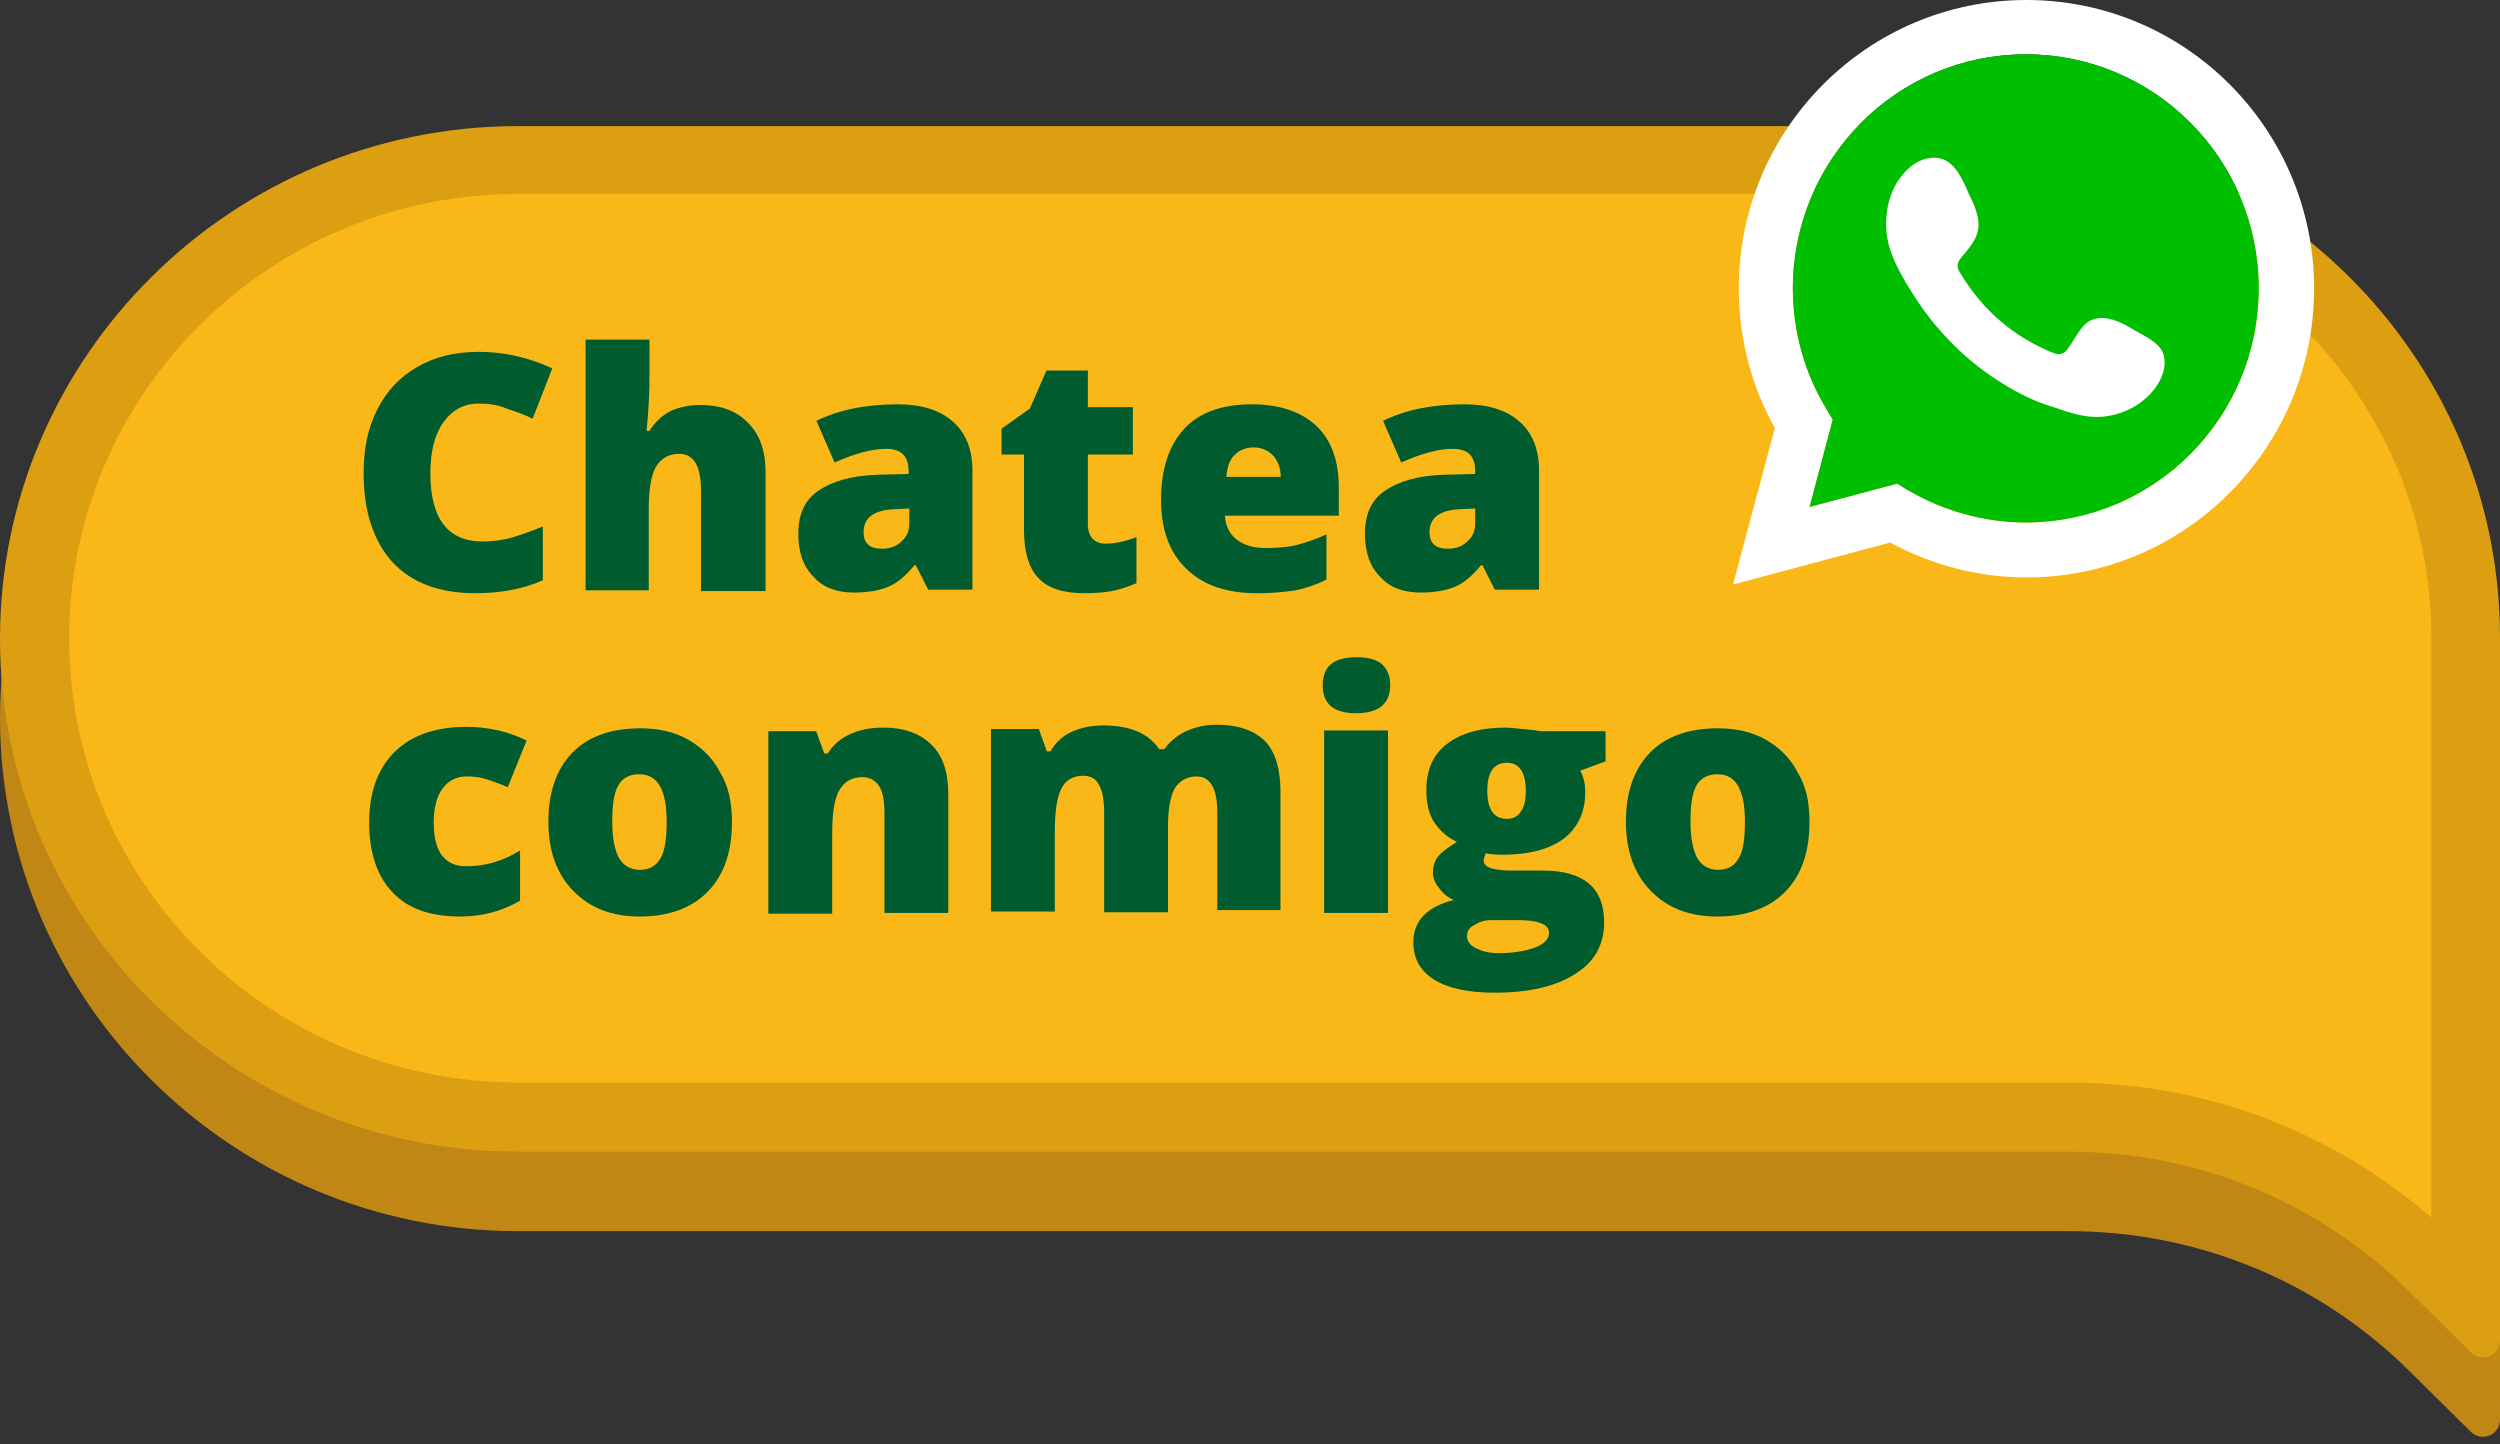
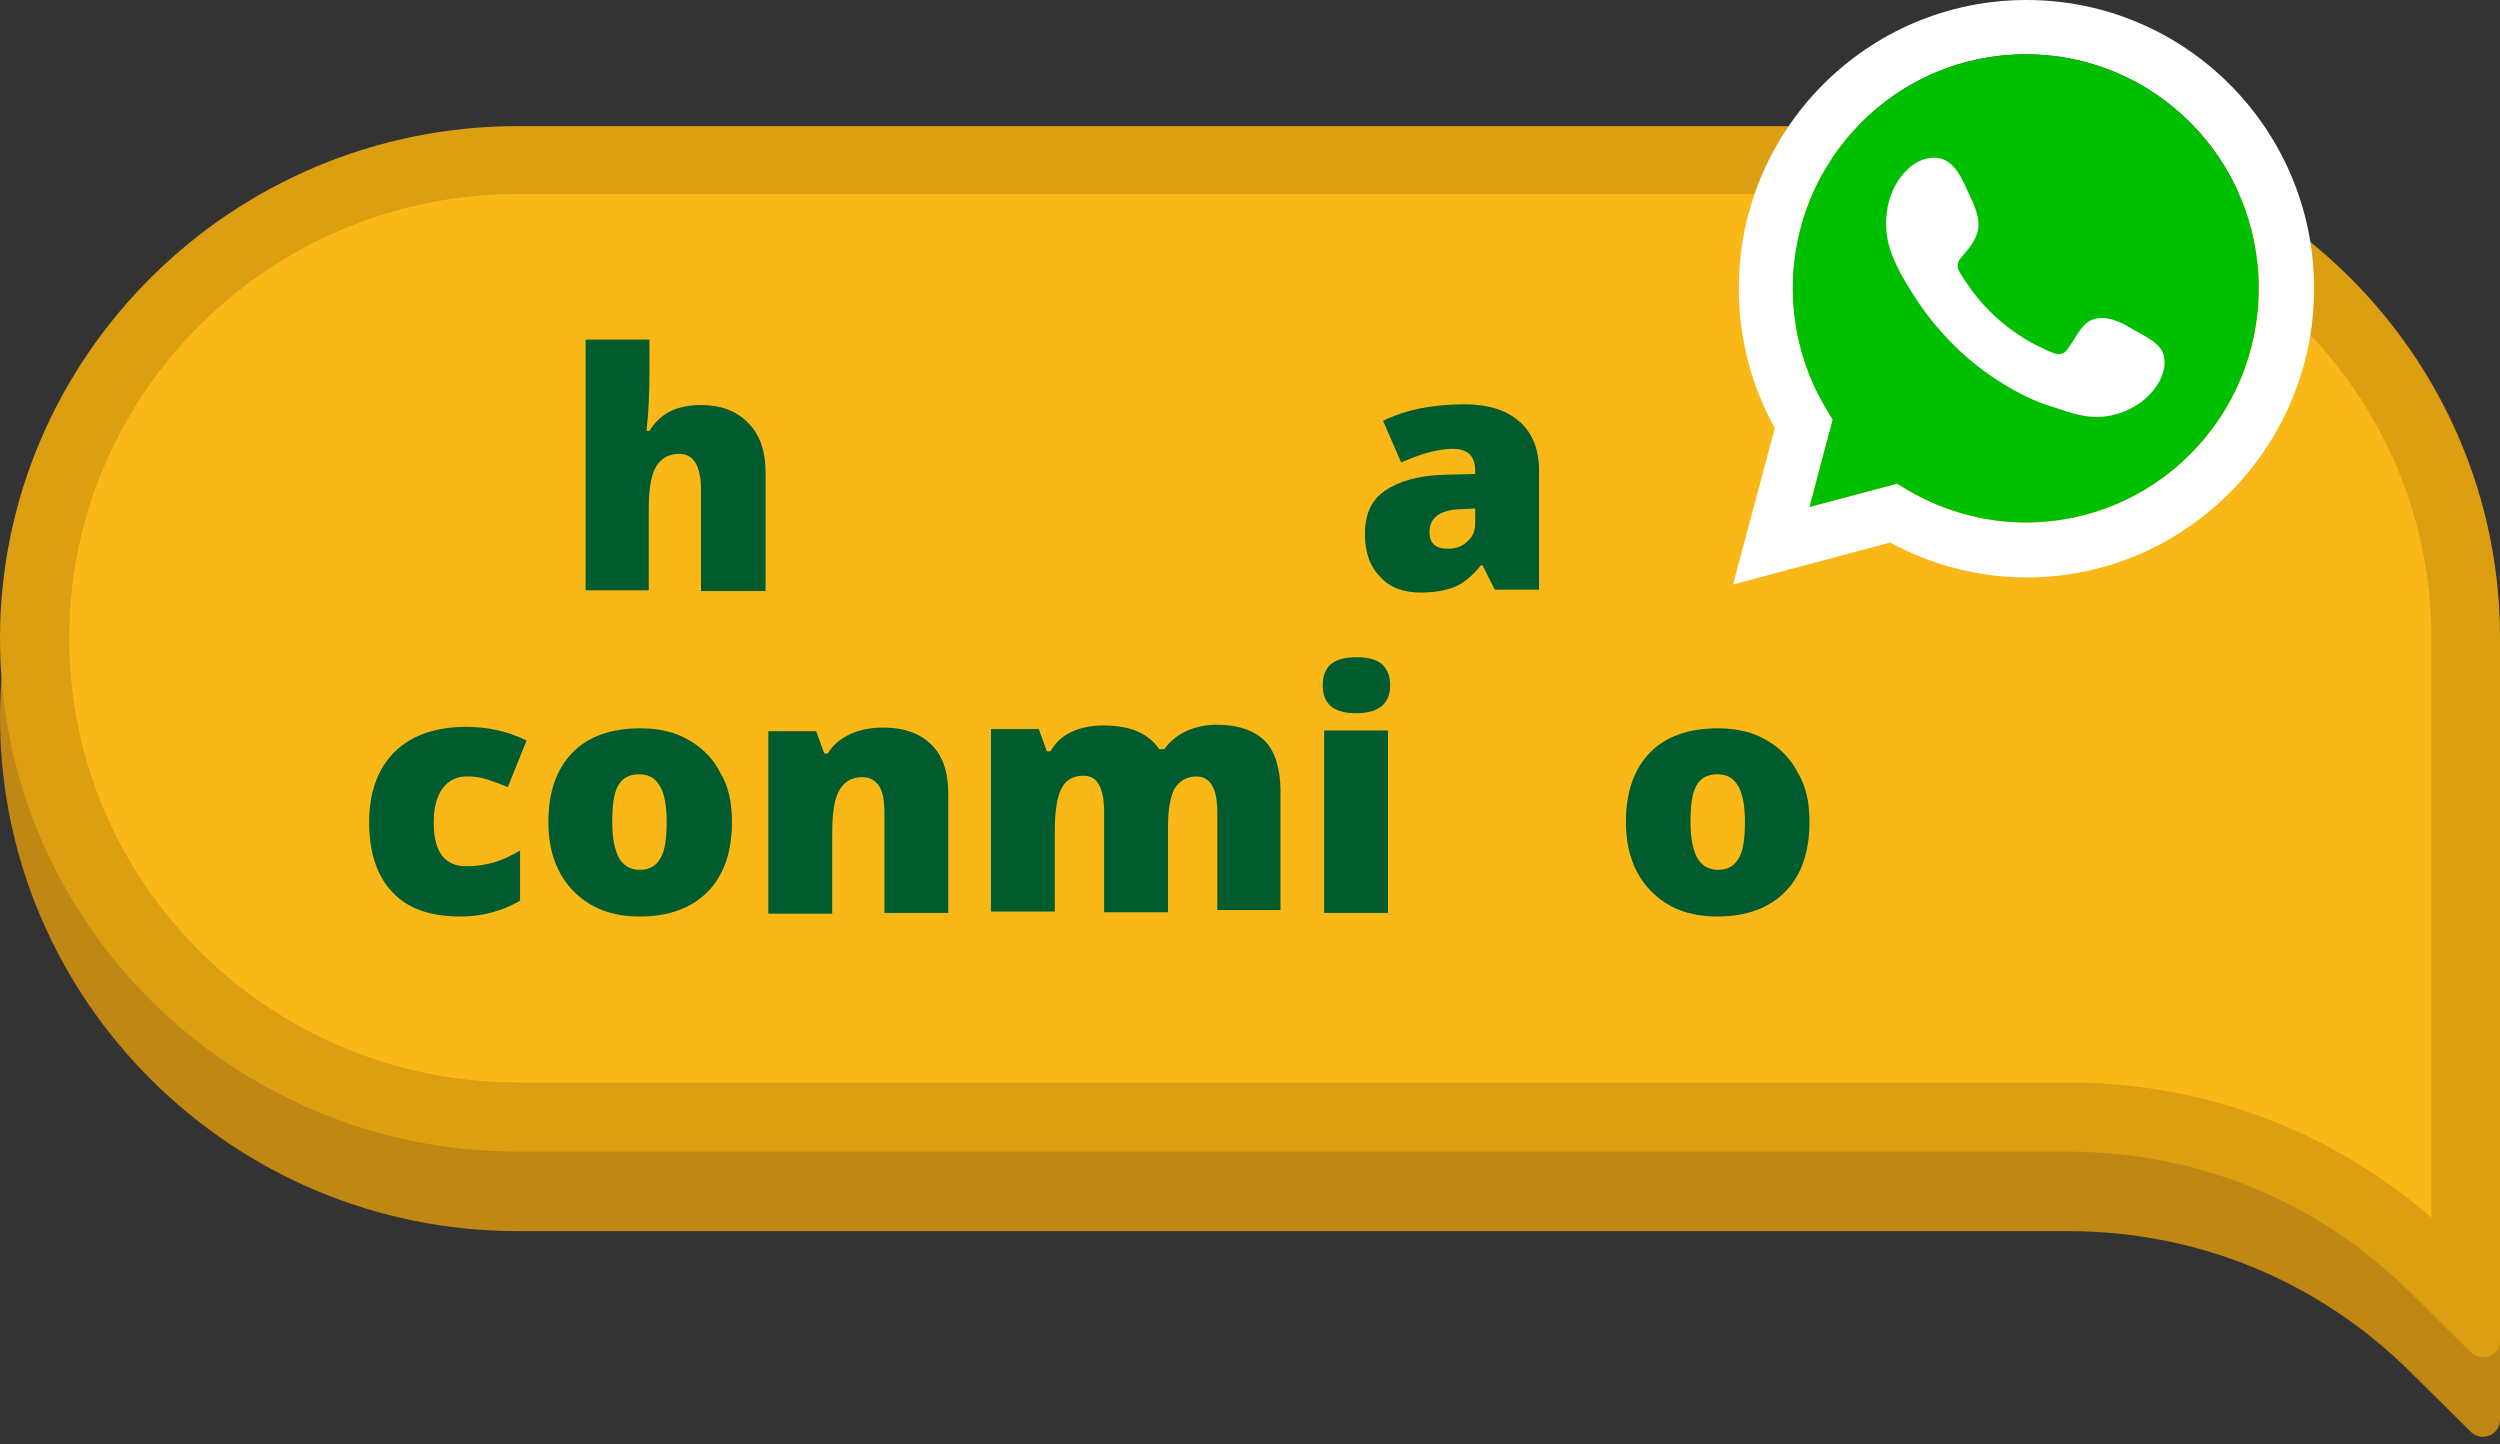
<svg xmlns="http://www.w3.org/2000/svg" width="90" height="52" viewBox="0 0 90 52" fill="none">
  <rect x="0" y="0" width="90" height="52" fill="#333333" stroke="none" />
  <path d="M18.644 44.321H74.459C79.114 44.321 83.464 46.114 86.755 49.373L88.942 51.538C89.059 51.654 89.224 51.724 89.389 51.724C89.459 51.724 89.553 51.701 89.624 51.677C89.859 51.584 90 51.351 90 51.119V25.862C90 15.689 81.653 7.402 71.356 7.402H18.644C8.37 7.402 0 15.666 0 25.862C0.024 36.034 8.37 44.321 18.644 44.321Z" fill="#C18714" />
  <path d="M71.379 4.54H18.644C8.37 4.54 0 12.827 0 22.999C0 33.172 8.346 41.459 18.644 41.459H74.459C79.114 41.459 83.464 43.252 86.755 46.511L88.942 48.675C89.059 48.792 89.224 48.862 89.389 48.862C89.459 48.862 89.553 48.838 89.624 48.815C89.859 48.722 90 48.489 90 48.256V22.999C90.023 12.827 81.677 4.54 71.379 4.54Z" fill="#DD9F12" />
  <path d="M87.531 43.833C83.911 40.691 79.326 38.968 74.459 38.968H18.644C9.734 38.968 2.492 31.798 2.492 22.976C2.492 14.153 9.734 6.983 18.644 6.983H71.379C80.29 6.983 87.531 14.153 87.531 22.976V43.833Z" fill="#FAB818" />
-   <path d="M17.243 14.528C16.695 14.528 16.277 14.761 15.963 15.201C15.65 15.64 15.493 16.261 15.493 17.037C15.493 18.666 16.12 19.494 17.374 19.494C17.74 19.494 18.131 19.442 18.471 19.339C18.811 19.235 19.176 19.106 19.542 18.951V20.891C18.837 21.201 18.027 21.356 17.113 21.356C15.833 21.356 14.84 20.994 14.135 20.244C13.456 19.494 13.09 18.434 13.09 17.037C13.09 16.158 13.247 15.382 13.586 14.735C13.926 14.063 14.396 13.571 15.023 13.209C15.65 12.847 16.381 12.666 17.243 12.666C18.158 12.666 19.046 12.873 19.882 13.261L19.176 15.071C18.863 14.916 18.549 14.813 18.236 14.709C17.949 14.58 17.609 14.528 17.243 14.528Z" fill="#005C2F" />
  <path d="M25.236 21.227V17.658C25.236 16.778 24.974 16.338 24.452 16.338C24.086 16.338 23.799 16.494 23.616 16.804C23.433 17.114 23.355 17.632 23.355 18.356V21.253H21.082V12.226H23.381V13.519C23.381 14.088 23.355 14.761 23.276 15.511H23.381C23.59 15.175 23.851 14.942 24.165 14.787C24.452 14.657 24.818 14.58 25.209 14.58C25.941 14.58 26.516 14.787 26.933 15.226C27.352 15.64 27.561 16.235 27.561 17.011V21.279H25.236V21.227Z" fill="#005C2F" />
-   <path d="M33.414 21.228L32.97 20.349H32.918C32.604 20.737 32.291 20.995 31.977 21.125C31.664 21.254 31.246 21.332 30.75 21.332C30.123 21.332 29.627 21.151 29.287 20.763C28.921 20.401 28.738 19.883 28.738 19.211C28.738 18.512 28.973 17.995 29.47 17.659C29.966 17.323 30.671 17.116 31.612 17.09L32.709 17.064V16.961C32.709 16.417 32.448 16.159 31.899 16.159C31.403 16.159 30.802 16.314 30.044 16.65L29.391 15.15C30.175 14.762 31.142 14.555 32.317 14.555C33.179 14.555 33.832 14.762 34.302 15.176C34.773 15.59 35.008 16.185 35.008 16.935V21.228H33.414ZM31.742 19.754C32.03 19.754 32.265 19.676 32.448 19.495C32.657 19.314 32.735 19.107 32.735 18.823V18.305L32.213 18.331C31.455 18.357 31.089 18.642 31.089 19.159C31.089 19.547 31.298 19.754 31.742 19.754Z" fill="#005C2F" />
-   <path d="M39.816 19.571C40.13 19.571 40.496 19.494 40.913 19.338V20.994C40.6 21.123 40.313 21.227 40.025 21.278C39.738 21.33 39.425 21.356 39.033 21.356C38.275 21.356 37.7 21.175 37.361 20.787C37.021 20.425 36.864 19.83 36.864 19.08V16.364H36.055V15.433L37.074 14.709L37.674 13.338H39.163V14.657H40.783V16.364H39.163V18.925C39.189 19.338 39.398 19.571 39.816 19.571Z" fill="#005C2F" />
-   <path d="M45.271 21.358C44.174 21.358 43.312 21.073 42.711 20.478C42.11 19.909 41.797 19.081 41.797 17.995C41.797 16.883 42.084 16.029 42.633 15.435C43.181 14.84 44.017 14.555 45.062 14.555C46.055 14.555 46.839 14.814 47.387 15.331C47.936 15.848 48.197 16.599 48.197 17.555V18.564H44.096C44.122 18.926 44.252 19.211 44.514 19.418C44.775 19.625 45.114 19.728 45.559 19.728C45.95 19.728 46.342 19.702 46.656 19.625C46.969 19.547 47.361 19.418 47.753 19.237V20.866C47.387 21.047 47.021 21.176 46.63 21.254C46.264 21.306 45.82 21.358 45.271 21.358ZM45.141 16.107C44.879 16.107 44.644 16.185 44.461 16.366C44.279 16.521 44.174 16.805 44.148 17.168H46.107C46.107 16.857 46.003 16.599 45.846 16.417C45.689 16.236 45.428 16.107 45.141 16.107Z" fill="#005C2F" />
  <path d="M53.813 21.228L53.369 20.349H53.316C53.003 20.737 52.689 20.995 52.376 21.125C52.062 21.254 51.645 21.332 51.148 21.332C50.521 21.332 50.025 21.151 49.685 20.763C49.32 20.401 49.137 19.883 49.137 19.211C49.137 18.512 49.372 17.995 49.868 17.659C50.364 17.323 51.07 17.116 52.01 17.09L53.107 17.064V16.961C53.107 16.417 52.846 16.159 52.298 16.159C51.801 16.159 51.2 16.314 50.443 16.65L49.79 15.15C50.574 14.762 51.54 14.555 52.715 14.555C53.578 14.555 54.231 14.762 54.701 15.176C55.171 15.59 55.406 16.185 55.406 16.935V21.228H53.813ZM52.115 19.754C52.402 19.754 52.637 19.676 52.82 19.495C53.029 19.314 53.107 19.107 53.107 18.823V18.305L52.585 18.331C51.827 18.357 51.462 18.642 51.462 19.159C51.462 19.547 51.671 19.754 52.115 19.754Z" fill="#005C2F" />
  <path d="M16.581 32.995C15.483 32.995 14.674 32.711 14.125 32.116C13.576 31.547 13.289 30.693 13.289 29.607C13.289 28.521 13.602 27.667 14.203 27.072C14.804 26.477 15.666 26.167 16.79 26.167C17.547 26.167 18.279 26.322 18.958 26.658L18.279 28.34C17.991 28.21 17.756 28.133 17.521 28.055C17.286 27.977 17.051 27.952 16.79 27.952C16.424 27.952 16.136 28.107 15.928 28.391C15.719 28.676 15.614 29.09 15.614 29.607C15.614 30.667 16.006 31.185 16.79 31.185C17.469 31.185 18.096 31.004 18.723 30.616V32.426C18.096 32.788 17.39 32.995 16.581 32.995Z" fill="#005C2F" />
  <path d="M26.351 29.581C26.351 30.667 26.064 31.495 25.489 32.09C24.915 32.685 24.079 32.995 23.034 32.995C22.015 32.995 21.231 32.685 20.63 32.064C20.029 31.443 19.742 30.616 19.742 29.581C19.742 28.521 20.029 27.693 20.604 27.098C21.179 26.503 22.015 26.219 23.06 26.219C23.713 26.219 24.288 26.348 24.784 26.633C25.28 26.917 25.672 27.305 25.933 27.822C26.221 28.288 26.351 28.883 26.351 29.581ZM22.041 29.581C22.041 30.15 22.119 30.564 22.276 30.874C22.433 31.159 22.694 31.314 23.034 31.314C23.399 31.314 23.634 31.159 23.791 30.874C23.948 30.59 24 30.15 24 29.581C24 29.012 23.922 28.598 23.765 28.314C23.608 28.029 23.373 27.874 23.008 27.874C22.668 27.874 22.407 28.003 22.25 28.288C22.093 28.572 22.041 29.012 22.041 29.581Z" fill="#005C2F" />
  <path d="M31.84 32.866V29.297C31.84 28.857 31.788 28.521 31.657 28.314C31.526 28.107 31.317 27.977 31.056 27.977C30.664 27.977 30.403 28.133 30.22 28.443C30.037 28.753 29.959 29.271 29.959 30.021V32.892H27.66V26.322H29.384L29.672 27.124H29.802C29.985 26.814 30.272 26.581 30.612 26.426C30.952 26.27 31.343 26.193 31.814 26.193C32.545 26.193 33.12 26.4 33.538 26.814C33.956 27.227 34.139 27.822 34.139 28.598V32.866H31.84Z" fill="#005C2F" />
  <path d="M43.824 32.867V29.297C43.824 28.858 43.772 28.522 43.641 28.289C43.511 28.056 43.328 27.953 43.067 27.953C42.727 27.953 42.466 28.108 42.283 28.392C42.126 28.703 42.048 29.142 42.048 29.789V32.841H39.749V29.272C39.749 28.832 39.697 28.496 39.566 28.263C39.462 28.03 39.253 27.927 38.991 27.927C38.626 27.927 38.364 28.082 38.208 28.392C38.051 28.703 37.973 29.22 37.973 29.944V32.815H35.674V26.245H37.398L37.685 27.047H37.816C37.999 26.737 38.234 26.504 38.573 26.349C38.913 26.194 39.279 26.116 39.723 26.116C40.689 26.116 41.343 26.401 41.734 26.97H41.917C42.1 26.711 42.361 26.478 42.701 26.323C43.04 26.168 43.406 26.09 43.798 26.09C44.582 26.09 45.156 26.297 45.548 26.685C45.914 27.073 46.097 27.694 46.097 28.496V32.763H43.824V32.867Z" fill="#005C2F" />
  <path d="M47.617 24.667C47.617 24.331 47.722 24.073 47.904 23.917C48.087 23.762 48.401 23.659 48.819 23.659C49.237 23.659 49.55 23.736 49.759 23.917C49.942 24.098 50.047 24.331 50.047 24.667C50.047 25.34 49.629 25.676 48.819 25.676C48.009 25.676 47.617 25.34 47.617 24.667ZM49.968 32.866H47.669V26.297H49.968V32.866Z" fill="#005C2F" />
-   <path d="M57.801 26.322V27.409L56.887 27.745C57.018 27.977 57.07 28.236 57.07 28.521C57.07 29.219 56.809 29.788 56.312 30.176C55.816 30.564 55.059 30.771 54.066 30.771C53.831 30.771 53.622 30.745 53.491 30.719C53.439 30.823 53.413 30.926 53.413 31.004C53.413 31.107 53.517 31.211 53.7 31.262C53.883 31.314 54.118 31.34 54.432 31.34H55.529C57.018 31.34 57.749 31.961 57.749 33.202C57.749 34.004 57.41 34.625 56.704 35.064C56.025 35.504 55.059 35.737 53.805 35.737C52.864 35.737 52.133 35.582 51.636 35.271C51.14 34.961 50.879 34.521 50.879 33.926C50.879 33.15 51.375 32.633 52.342 32.4C52.133 32.323 51.95 32.167 51.819 31.986C51.663 31.805 51.584 31.599 51.584 31.418C51.584 31.211 51.636 31.029 51.741 30.874C51.845 30.719 52.081 30.538 52.446 30.305C52.107 30.15 51.845 29.917 51.636 29.607C51.428 29.297 51.349 28.909 51.349 28.443C51.349 27.719 51.584 27.176 52.081 26.788C52.577 26.4 53.282 26.193 54.197 26.193C54.327 26.193 54.536 26.219 54.823 26.245C55.111 26.27 55.346 26.296 55.477 26.322H57.801ZM52.812 33.694C52.812 33.875 52.916 34.03 53.126 34.133C53.334 34.237 53.596 34.314 53.935 34.314C54.484 34.314 54.928 34.237 55.267 34.107C55.607 33.978 55.764 33.797 55.764 33.59C55.764 33.409 55.659 33.306 55.45 33.228C55.241 33.15 54.954 33.124 54.588 33.124H53.7C53.465 33.124 53.256 33.176 53.073 33.306C52.89 33.383 52.812 33.538 52.812 33.694ZM53.543 28.469C53.543 29.141 53.779 29.478 54.249 29.478C54.458 29.478 54.641 29.4 54.745 29.219C54.876 29.064 54.928 28.805 54.928 28.469C54.928 27.797 54.693 27.46 54.249 27.46C53.779 27.46 53.543 27.797 53.543 28.469Z" fill="#005C2F" />
  <path d="M65.142 29.581C65.142 30.667 64.855 31.495 64.28 32.09C63.706 32.685 62.87 32.995 61.825 32.995C60.806 32.995 60.022 32.685 59.421 32.064C58.821 31.443 58.533 30.616 58.533 29.581C58.533 28.521 58.821 27.693 59.395 27.098C59.97 26.503 60.806 26.219 61.851 26.219C62.504 26.219 63.079 26.348 63.575 26.633C64.071 26.917 64.463 27.305 64.724 27.822C65.012 28.288 65.142 28.883 65.142 29.581ZM60.858 29.581C60.858 30.15 60.937 30.564 61.093 30.874C61.25 31.159 61.511 31.314 61.851 31.314C62.217 31.314 62.452 31.159 62.608 30.874C62.765 30.59 62.817 30.15 62.817 29.581C62.817 29.012 62.739 28.598 62.582 28.314C62.425 28.029 62.19 27.874 61.825 27.874C61.485 27.874 61.224 28.003 61.067 28.288C60.91 28.572 60.858 29.012 60.858 29.581Z" fill="#005C2F" />
  <path d="M62.389 21.044L63.894 15.41C63.037 13.874 62.597 12.151 62.597 10.382C62.597 4.656 67.23 0 72.952 0C78.674 0 83.307 4.656 83.307 10.382C83.307 16.109 78.674 20.788 72.952 20.788C71.238 20.788 69.547 20.345 68.041 19.531L62.389 21.044ZM68.296 17.412L68.643 17.622C69.941 18.39 71.423 18.809 72.929 18.809C77.562 18.809 81.315 15.038 81.315 10.382C81.315 5.726 77.562 1.955 72.929 1.955C68.296 1.955 64.543 5.726 64.543 10.382C64.543 11.918 64.96 13.432 65.771 14.758L65.979 15.108L65.145 18.25L68.296 17.412Z" fill="white" />
  <path d="M68.294 17.411L68.641 17.621C69.939 18.389 71.421 18.808 72.927 18.808C77.56 18.808 81.313 15.037 81.313 10.381C81.313 5.726 77.56 1.955 72.927 1.955C68.294 1.955 64.541 5.726 64.541 10.381C64.541 11.918 64.958 13.431 65.769 14.758L65.977 15.107L65.143 18.25L68.294 17.411Z" fill="#00BF00" />
  <path fill-rule="evenodd" clip-rule="evenodd" d="M76.773 11.849C76.356 11.593 75.8 11.313 75.29 11.523C74.896 11.686 74.665 12.291 74.41 12.594C74.294 12.757 74.132 12.78 73.924 12.71C72.487 12.128 71.375 11.174 70.564 9.823C70.425 9.614 70.449 9.451 70.611 9.265C70.842 8.985 71.144 8.659 71.213 8.264C71.283 7.891 71.097 7.426 70.935 7.1C70.727 6.658 70.518 6.052 70.078 5.796C69.684 5.563 69.151 5.703 68.804 5.982C68.178 6.495 67.9 7.263 67.9 8.054C67.9 8.287 67.924 8.497 67.97 8.706C68.086 9.218 68.341 9.707 68.595 10.149C68.804 10.498 69.012 10.824 69.244 11.15C70.008 12.198 70.981 13.129 72.093 13.804C72.649 14.153 73.252 14.456 73.877 14.642C74.572 14.875 75.198 15.108 75.939 14.968C76.727 14.828 77.491 14.316 77.815 13.571C77.908 13.338 77.954 13.106 77.908 12.85C77.838 12.361 77.167 12.081 76.773 11.849Z" fill="white" />
</svg>